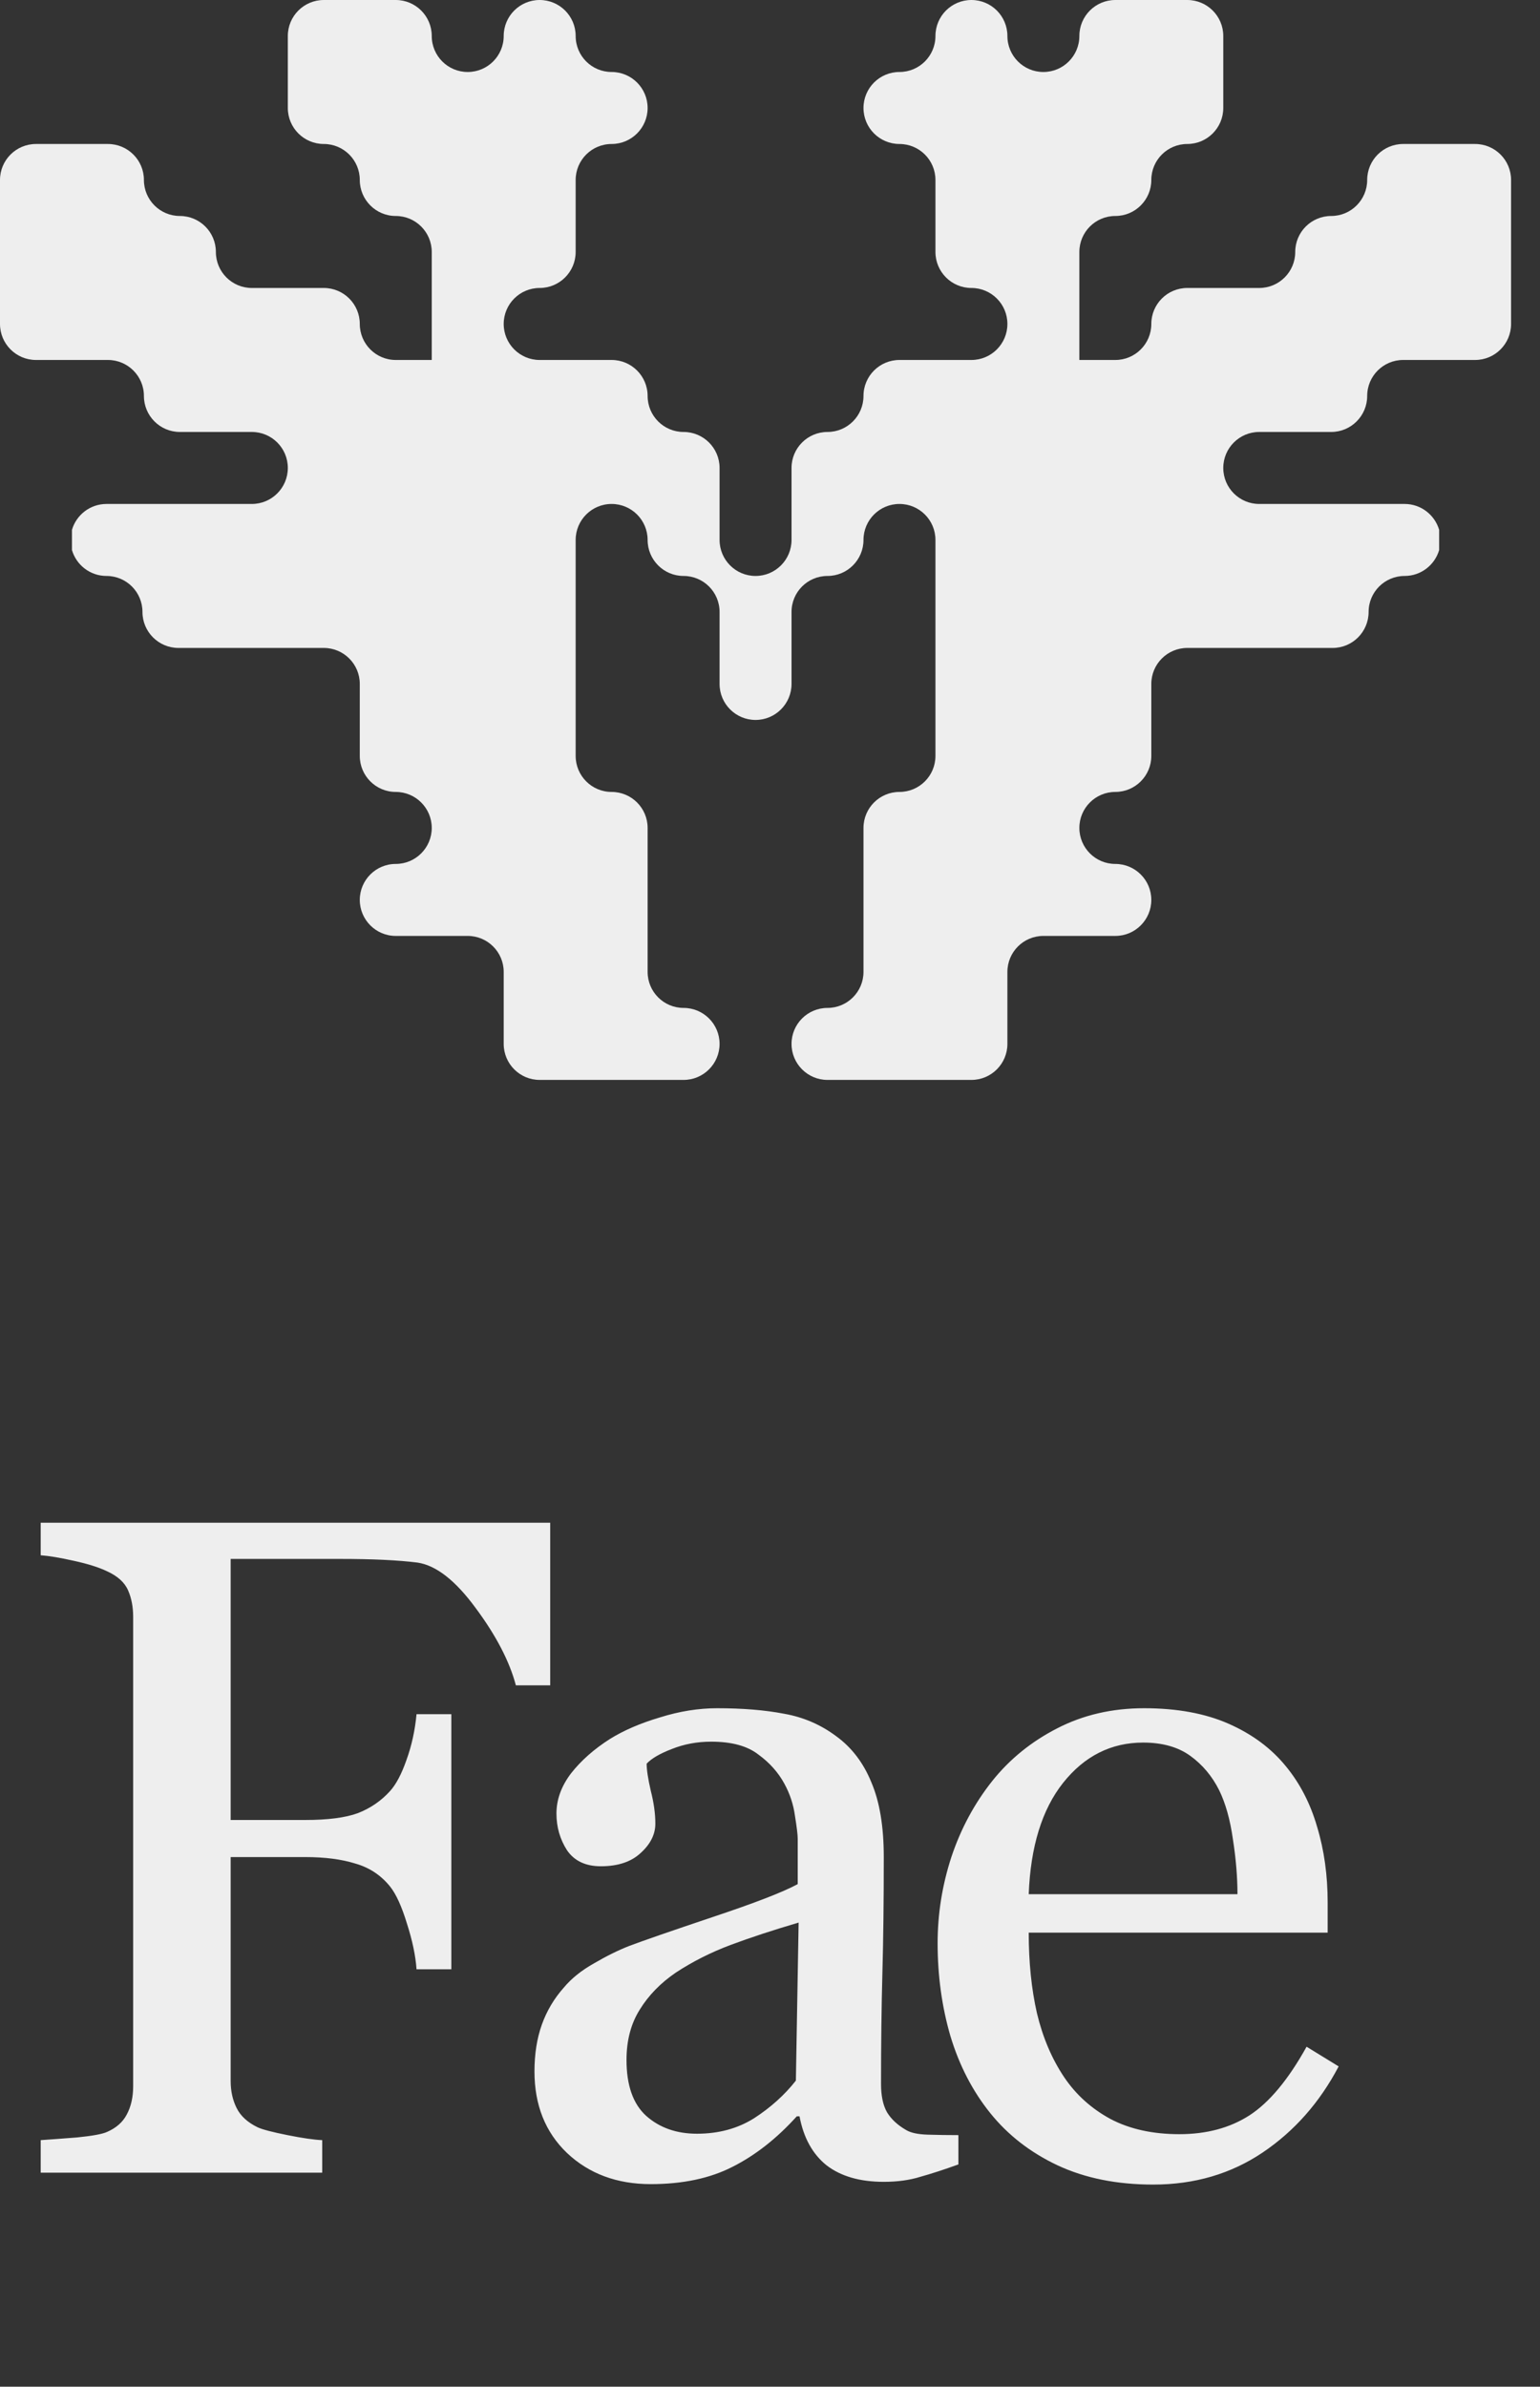
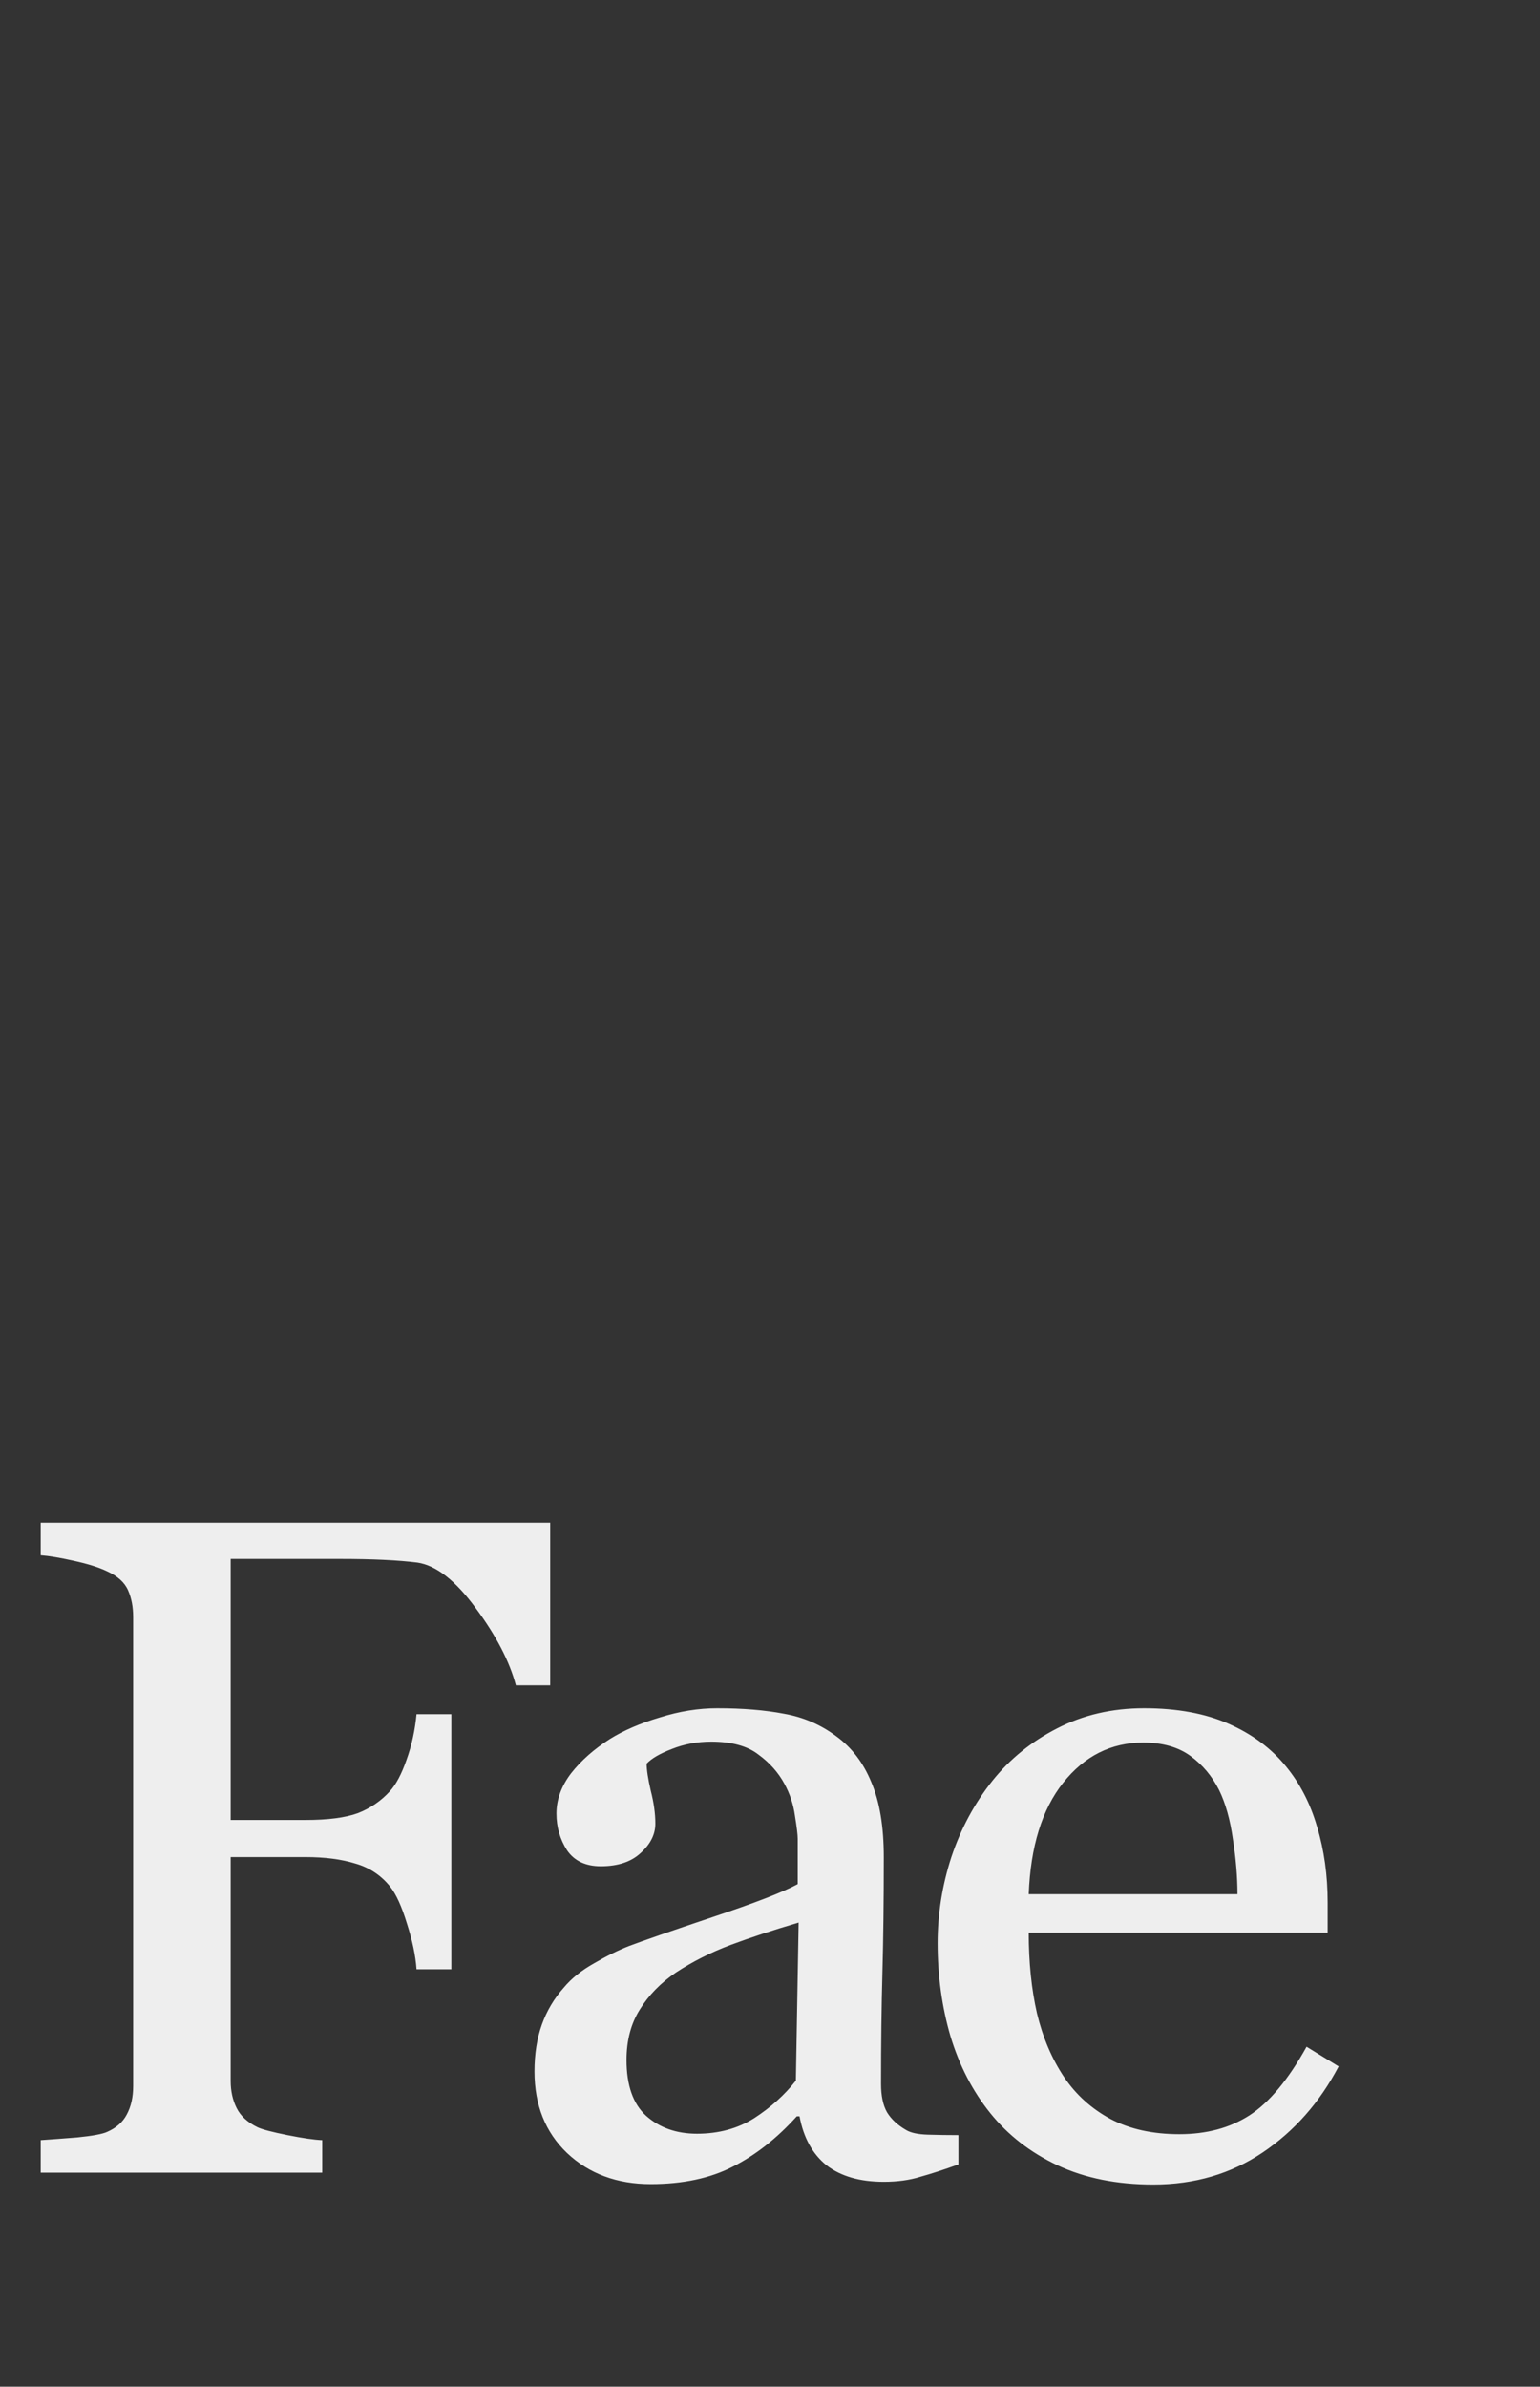
<svg xmlns="http://www.w3.org/2000/svg" width="51" height="79" viewBox="0 0 51 79" fill="none">
  <rect x="0" y="0" width="51" height="79" fill="#333333" stroke="none" />
-   <path fill-rule="evenodd" clip-rule="evenodd" d="M21.447 27.404V28.596V29.787V30.979V32.17C21.447 32.828 21.98 33.362 22.638 33.362C23.296 33.362 23.83 33.895 23.83 34.553C23.83 35.211 23.296 35.745 22.638 35.745H21.447H20.255H19.064H17.872C17.214 35.745 16.681 35.211 16.681 34.553V33.362V32.17C16.681 31.512 16.147 30.979 15.489 30.979H14.298H13.106C12.448 30.979 11.915 30.445 11.915 29.787C11.915 29.129 12.448 28.596 13.106 28.596C13.764 28.596 14.298 28.062 14.298 27.404C14.298 26.746 13.764 26.213 13.106 26.213C12.448 26.213 11.915 25.679 11.915 25.021V23.83V22.638C11.915 21.98 11.381 21.447 10.723 21.447H9.532H8.34H8.293H7.149H7.101H5.957H5.91C5.252 21.447 4.718 20.913 4.718 20.255C4.718 19.597 4.185 19.064 3.527 19.064C2.985 19.064 2.528 18.702 2.383 18.207V17.872V17.538C2.528 17.043 2.985 16.681 3.527 16.681H3.574H4.718H4.766H5.91H5.957H7.101H7.149H8.34C8.998 16.681 9.532 16.147 9.532 15.489C9.532 14.831 8.998 14.298 8.34 14.298H7.149H5.957C5.299 14.298 4.766 13.764 4.766 13.106C4.766 12.448 4.232 11.915 3.574 11.915H2.383H1.191C0.533 11.915 -1.20163e-05 11.381 -1.20163e-05 10.723V9.532V8.34V7.149V5.957C-1.20163e-05 5.299 0.533 4.766 1.191 4.766H2.383H3.574C4.232 4.766 4.766 5.299 4.766 5.957C4.766 6.615 5.299 7.149 5.957 7.149C6.615 7.149 7.149 7.682 7.149 8.34C7.149 8.998 7.682 9.532 8.34 9.532H9.532H10.723C11.381 9.532 11.915 10.065 11.915 10.723C11.915 11.381 12.448 11.915 13.106 11.915H14.298V10.723V9.532V8.34C14.298 7.682 13.764 7.149 13.106 7.149C12.448 7.149 11.915 6.615 11.915 5.957C11.915 5.299 11.381 4.766 10.723 4.766C10.065 4.766 9.532 4.232 9.532 3.574V2.383V1.191C9.532 0.533 10.065 0 10.723 0H11.915H13.106C13.764 0 14.298 0.533 14.298 1.191C14.298 1.85 14.831 2.383 15.489 2.383C16.147 2.383 16.681 1.85 16.681 1.191C16.681 0.533 17.214 0 17.872 0C18.53 0 19.064 0.533 19.064 1.191C19.064 1.85 19.597 2.383 20.255 2.383C20.913 2.383 21.447 2.916 21.447 3.574C21.447 4.232 20.913 4.766 20.255 4.766C19.597 4.766 19.064 5.299 19.064 5.957V7.149V8.34C19.064 8.998 18.53 9.532 17.872 9.532C17.214 9.532 16.681 10.065 16.681 10.723C16.681 11.381 17.214 11.915 17.872 11.915H19.064H20.255C20.913 11.915 21.447 12.448 21.447 13.106C21.447 13.764 21.98 14.298 22.638 14.298C23.296 14.298 23.83 14.831 23.83 15.489V16.681V17.872C23.83 18.53 24.363 19.064 25.021 19.064C25.679 19.064 26.213 18.53 26.213 17.872V16.681V15.489C26.213 14.831 26.746 14.298 27.404 14.298C28.062 14.298 28.596 13.764 28.596 13.106C28.596 12.448 29.129 11.915 29.787 11.915H30.979H32.17C32.828 11.915 33.362 11.381 33.362 10.723C33.362 10.065 32.828 9.532 32.17 9.532C31.512 9.532 30.979 8.998 30.979 8.34V7.149V5.957C30.979 5.299 30.445 4.766 29.787 4.766C29.129 4.766 28.596 4.232 28.596 3.574C28.596 2.916 29.129 2.383 29.787 2.383C30.445 2.383 30.979 1.85 30.979 1.191C30.979 0.533 31.512 0 32.17 0C32.828 0 33.362 0.533 33.362 1.191C33.362 1.85 33.895 2.383 34.553 2.383C35.211 2.383 35.745 1.85 35.745 1.191C35.745 0.533 36.278 0 36.936 0H38.128H39.319C39.977 0 40.511 0.533 40.511 1.191V2.383V3.574C40.511 4.232 39.977 4.766 39.319 4.766C38.661 4.766 38.128 5.299 38.128 5.957C38.128 6.615 37.594 7.149 36.936 7.149C36.278 7.149 35.745 7.682 35.745 8.34V9.532V10.723V11.915H36.936C37.594 11.915 38.128 11.381 38.128 10.723C38.128 10.065 38.661 9.532 39.319 9.532H40.511H41.702C42.36 9.532 42.894 8.998 42.894 8.34C42.894 7.682 43.427 7.149 44.085 7.149C44.743 7.149 45.277 6.615 45.277 5.957C45.277 5.299 45.81 4.766 46.468 4.766H47.66H48.851C49.509 4.766 50.042 5.299 50.042 5.957V7.149V8.34V9.532V10.723C50.042 11.381 49.509 11.915 48.851 11.915H47.66H46.468C45.81 11.915 45.277 12.448 45.277 13.106C45.277 13.764 44.743 14.298 44.085 14.298H42.894H41.702C41.044 14.298 40.511 14.831 40.511 15.489C40.511 16.147 41.044 16.681 41.702 16.681H42.894H42.941H44.085H44.133H45.277H45.324H46.468H46.516C47.058 16.681 47.515 17.043 47.66 17.538V17.872V18.207C47.515 18.702 47.058 19.064 46.516 19.064C45.858 19.064 45.324 19.597 45.324 20.255C45.324 20.913 44.791 21.447 44.133 21.447H44.085H42.941H42.894H41.75H41.702H40.511H39.319C38.661 21.447 38.128 21.98 38.128 22.638V23.83V25.021C38.128 25.679 37.594 26.213 36.936 26.213C36.278 26.213 35.745 26.746 35.745 27.404C35.745 28.062 36.278 28.596 36.936 28.596C37.594 28.596 38.128 29.129 38.128 29.787C38.128 30.445 37.594 30.979 36.936 30.979H35.745H34.553C33.895 30.979 33.362 31.512 33.362 32.17V33.362V34.553C33.362 35.211 32.828 35.745 32.17 35.745H30.979H29.787H28.596H27.404C26.746 35.745 26.213 35.211 26.213 34.553C26.213 33.895 26.746 33.362 27.404 33.362C28.062 33.362 28.596 32.828 28.596 32.17V30.979V29.787V28.596V27.404C28.596 26.746 29.129 26.213 29.787 26.213C30.445 26.213 30.979 25.679 30.979 25.021V23.83V22.638V21.447V20.255V19.064V17.872C30.979 17.214 30.445 16.681 29.787 16.681C29.129 16.681 28.596 17.214 28.596 17.872C28.596 18.53 28.062 19.064 27.404 19.064C26.746 19.064 26.213 19.597 26.213 20.255V21.447V22.638C26.213 23.296 25.679 23.83 25.021 23.83C24.363 23.83 23.83 23.296 23.83 22.638V21.447V20.255C23.83 19.597 23.296 19.064 22.638 19.064C21.98 19.064 21.447 18.53 21.447 17.872C21.447 17.214 20.913 16.681 20.255 16.681C19.597 16.681 19.064 17.214 19.064 17.872V19.064V20.255V21.447V22.638V23.83V25.021C19.064 25.679 19.597 26.213 20.255 26.213C20.913 26.213 21.447 26.746 21.447 27.404Z" fill="#EEEEEE" />
  <path d="M18.221 55.784H17.084C16.872 54.986 16.427 54.132 15.75 53.222C15.083 52.313 14.441 51.812 13.825 51.721C13.511 51.681 13.138 51.651 12.703 51.63C12.278 51.61 11.793 51.6 11.248 51.6H7.639V60.241H10.111C10.858 60.241 11.44 60.166 11.854 60.014C12.268 59.852 12.622 59.61 12.915 59.286C13.117 59.064 13.299 58.72 13.461 58.255C13.633 57.78 13.744 57.275 13.794 56.739H14.947V65.184H13.794C13.764 64.739 13.658 64.234 13.476 63.668C13.304 63.102 13.117 62.692 12.915 62.44C12.612 62.066 12.228 61.813 11.763 61.682C11.308 61.54 10.757 61.469 10.111 61.469H7.639V68.883C7.639 69.216 7.705 69.514 7.837 69.777C7.968 70.04 8.2 70.252 8.534 70.414C8.686 70.485 9.014 70.571 9.519 70.672C10.025 70.773 10.409 70.828 10.671 70.838V71.915H1.348V70.838C1.651 70.818 2.055 70.788 2.561 70.748C3.066 70.697 3.395 70.636 3.546 70.566C3.849 70.434 4.067 70.242 4.198 69.99C4.34 69.727 4.41 69.413 4.41 69.05V53.525C4.41 53.192 4.355 52.899 4.244 52.646C4.132 52.383 3.9 52.171 3.546 52.009C3.273 51.878 2.904 51.762 2.439 51.661C1.985 51.56 1.621 51.499 1.348 51.479V50.402H18.221V55.784ZM31.739 71.642C31.264 71.814 30.844 71.95 30.481 72.051C30.127 72.162 29.723 72.218 29.268 72.218C28.479 72.218 27.848 72.036 27.373 71.672C26.908 71.298 26.61 70.758 26.478 70.05H26.387C25.73 70.778 25.023 71.334 24.265 71.718C23.517 72.102 22.612 72.294 21.551 72.294C20.429 72.294 19.505 71.95 18.777 71.263C18.059 70.576 17.7 69.676 17.7 68.564C17.7 67.988 17.781 67.473 17.943 67.018C18.105 66.563 18.347 66.154 18.671 65.79C18.923 65.487 19.257 65.219 19.671 64.987C20.086 64.744 20.475 64.552 20.839 64.41C21.293 64.239 22.213 63.92 23.598 63.455C24.993 62.99 25.933 62.627 26.418 62.364V60.863C26.418 60.732 26.387 60.479 26.327 60.105C26.276 59.731 26.16 59.377 25.978 59.044C25.776 58.67 25.488 58.346 25.114 58.074C24.75 57.791 24.23 57.649 23.552 57.649C23.087 57.649 22.653 57.73 22.248 57.892C21.854 58.043 21.576 58.205 21.415 58.377C21.415 58.579 21.46 58.877 21.551 59.271C21.652 59.665 21.703 60.029 21.703 60.363C21.703 60.717 21.541 61.04 21.218 61.333C20.904 61.626 20.465 61.773 19.899 61.773C19.393 61.773 19.019 61.596 18.777 61.242C18.544 60.878 18.428 60.474 18.428 60.029C18.428 59.564 18.59 59.12 18.913 58.695C19.247 58.271 19.676 57.892 20.202 57.558C20.657 57.275 21.207 57.038 21.854 56.846C22.501 56.643 23.133 56.542 23.749 56.542C24.598 56.542 25.336 56.603 25.963 56.724C26.599 56.835 27.176 57.083 27.691 57.467C28.206 57.841 28.596 58.352 28.858 58.998C29.131 59.635 29.268 60.459 29.268 61.469C29.268 62.915 29.253 64.198 29.222 65.32C29.192 66.432 29.177 67.65 29.177 68.974C29.177 69.368 29.242 69.681 29.374 69.914C29.515 70.146 29.728 70.343 30.011 70.505C30.162 70.596 30.4 70.647 30.723 70.657C31.057 70.667 31.395 70.672 31.739 70.672V71.642ZM26.448 63.637C25.589 63.89 24.836 64.138 24.189 64.38C23.542 64.623 22.941 64.926 22.385 65.29C21.88 65.633 21.48 66.043 21.187 66.518C20.894 66.983 20.748 67.539 20.748 68.185C20.748 69.024 20.965 69.641 21.4 70.035C21.844 70.429 22.405 70.626 23.082 70.626C23.8 70.626 24.432 70.454 24.977 70.111C25.523 69.757 25.983 69.343 26.357 68.868L26.448 63.637ZM44.332 68.398C43.705 69.59 42.866 70.54 41.815 71.248C40.764 71.955 39.556 72.309 38.192 72.309C36.989 72.309 35.933 72.097 35.023 71.672C34.124 71.248 33.381 70.672 32.795 69.944C32.209 69.216 31.769 68.367 31.476 67.397C31.193 66.427 31.051 65.401 31.051 64.32C31.051 63.349 31.203 62.399 31.506 61.469C31.819 60.529 32.274 59.686 32.87 58.938C33.447 58.22 34.159 57.644 35.008 57.209C35.867 56.765 36.827 56.542 37.889 56.542C38.98 56.542 39.915 56.714 40.693 57.058C41.471 57.401 42.103 57.871 42.588 58.468C43.053 59.034 43.397 59.701 43.619 60.469C43.852 61.237 43.968 62.071 43.968 62.97V63.971H34.068C34.068 64.951 34.159 65.841 34.341 66.639C34.533 67.438 34.831 68.14 35.236 68.746C35.63 69.333 36.145 69.797 36.782 70.141C37.419 70.475 38.177 70.641 39.056 70.641C39.955 70.641 40.729 70.434 41.375 70.02C42.032 69.595 42.664 68.837 43.27 67.746L44.332 68.398ZM40.981 62.697C40.981 62.131 40.931 61.525 40.83 60.878C40.739 60.231 40.587 59.691 40.375 59.256C40.142 58.791 39.824 58.412 39.42 58.119C39.015 57.826 38.495 57.679 37.858 57.679C36.797 57.679 35.913 58.124 35.205 59.014C34.508 59.893 34.129 61.121 34.068 62.697H40.981Z" fill="#EEEEEE" />
</svg>